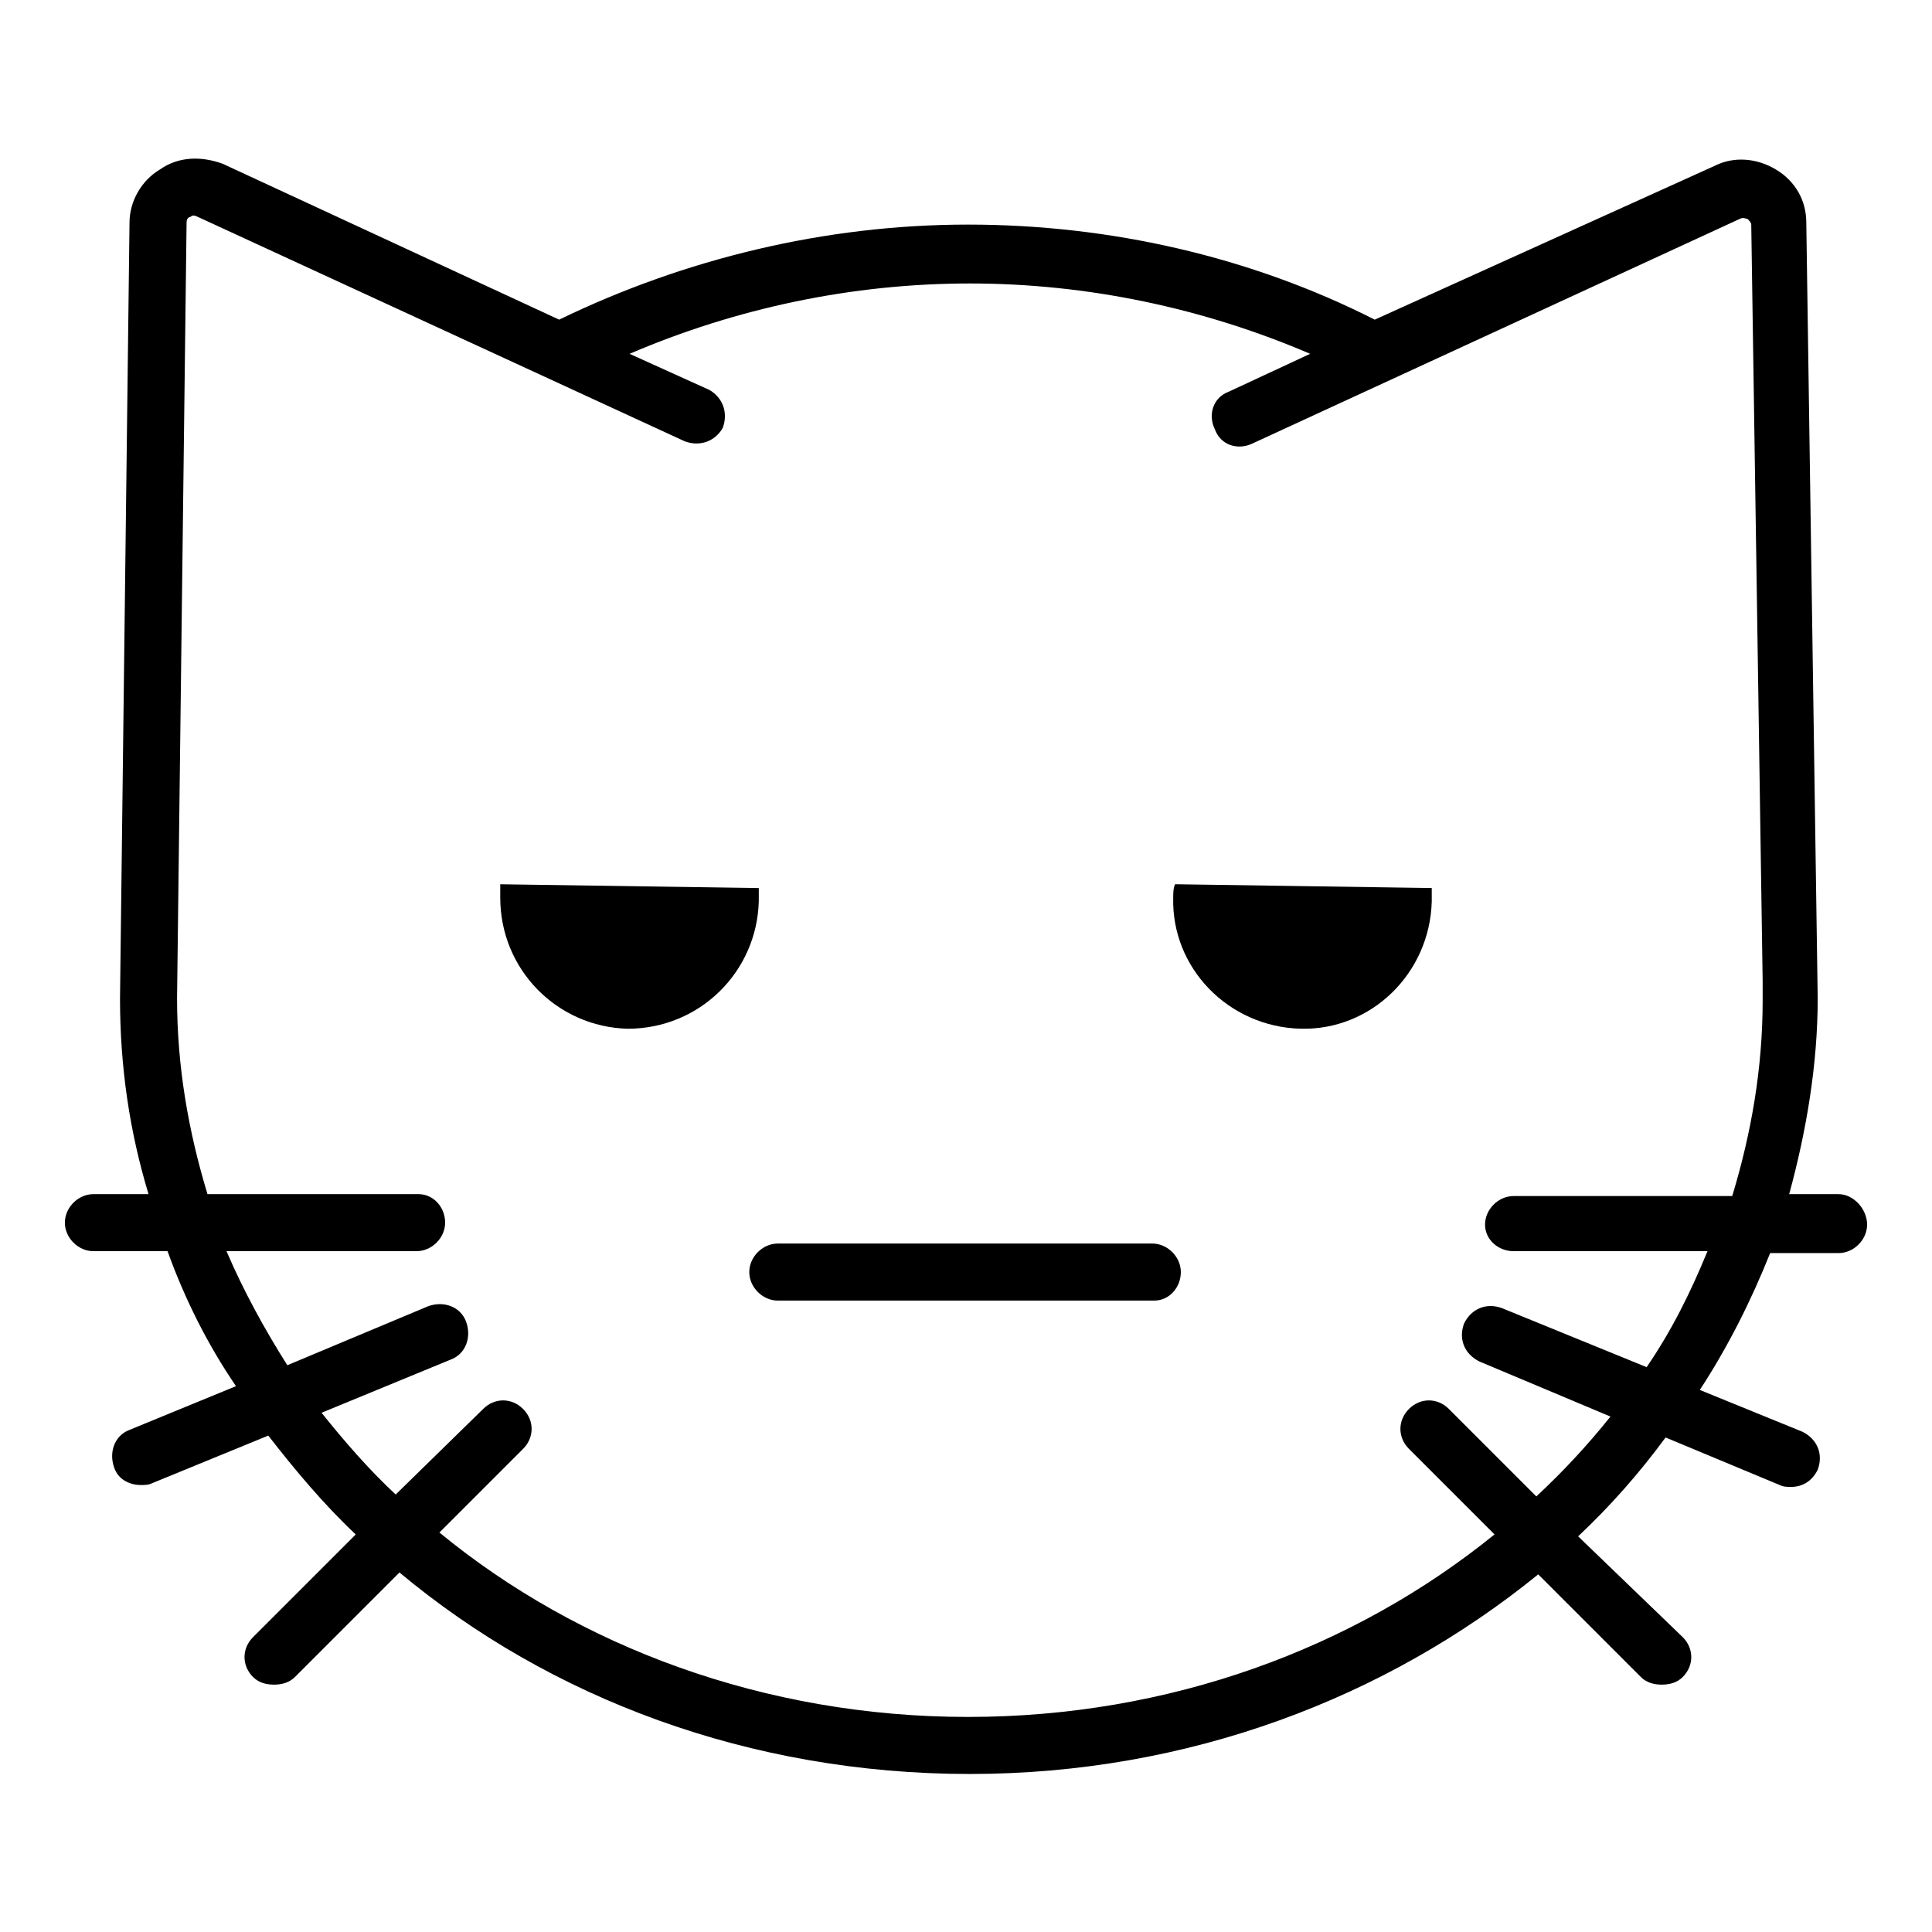
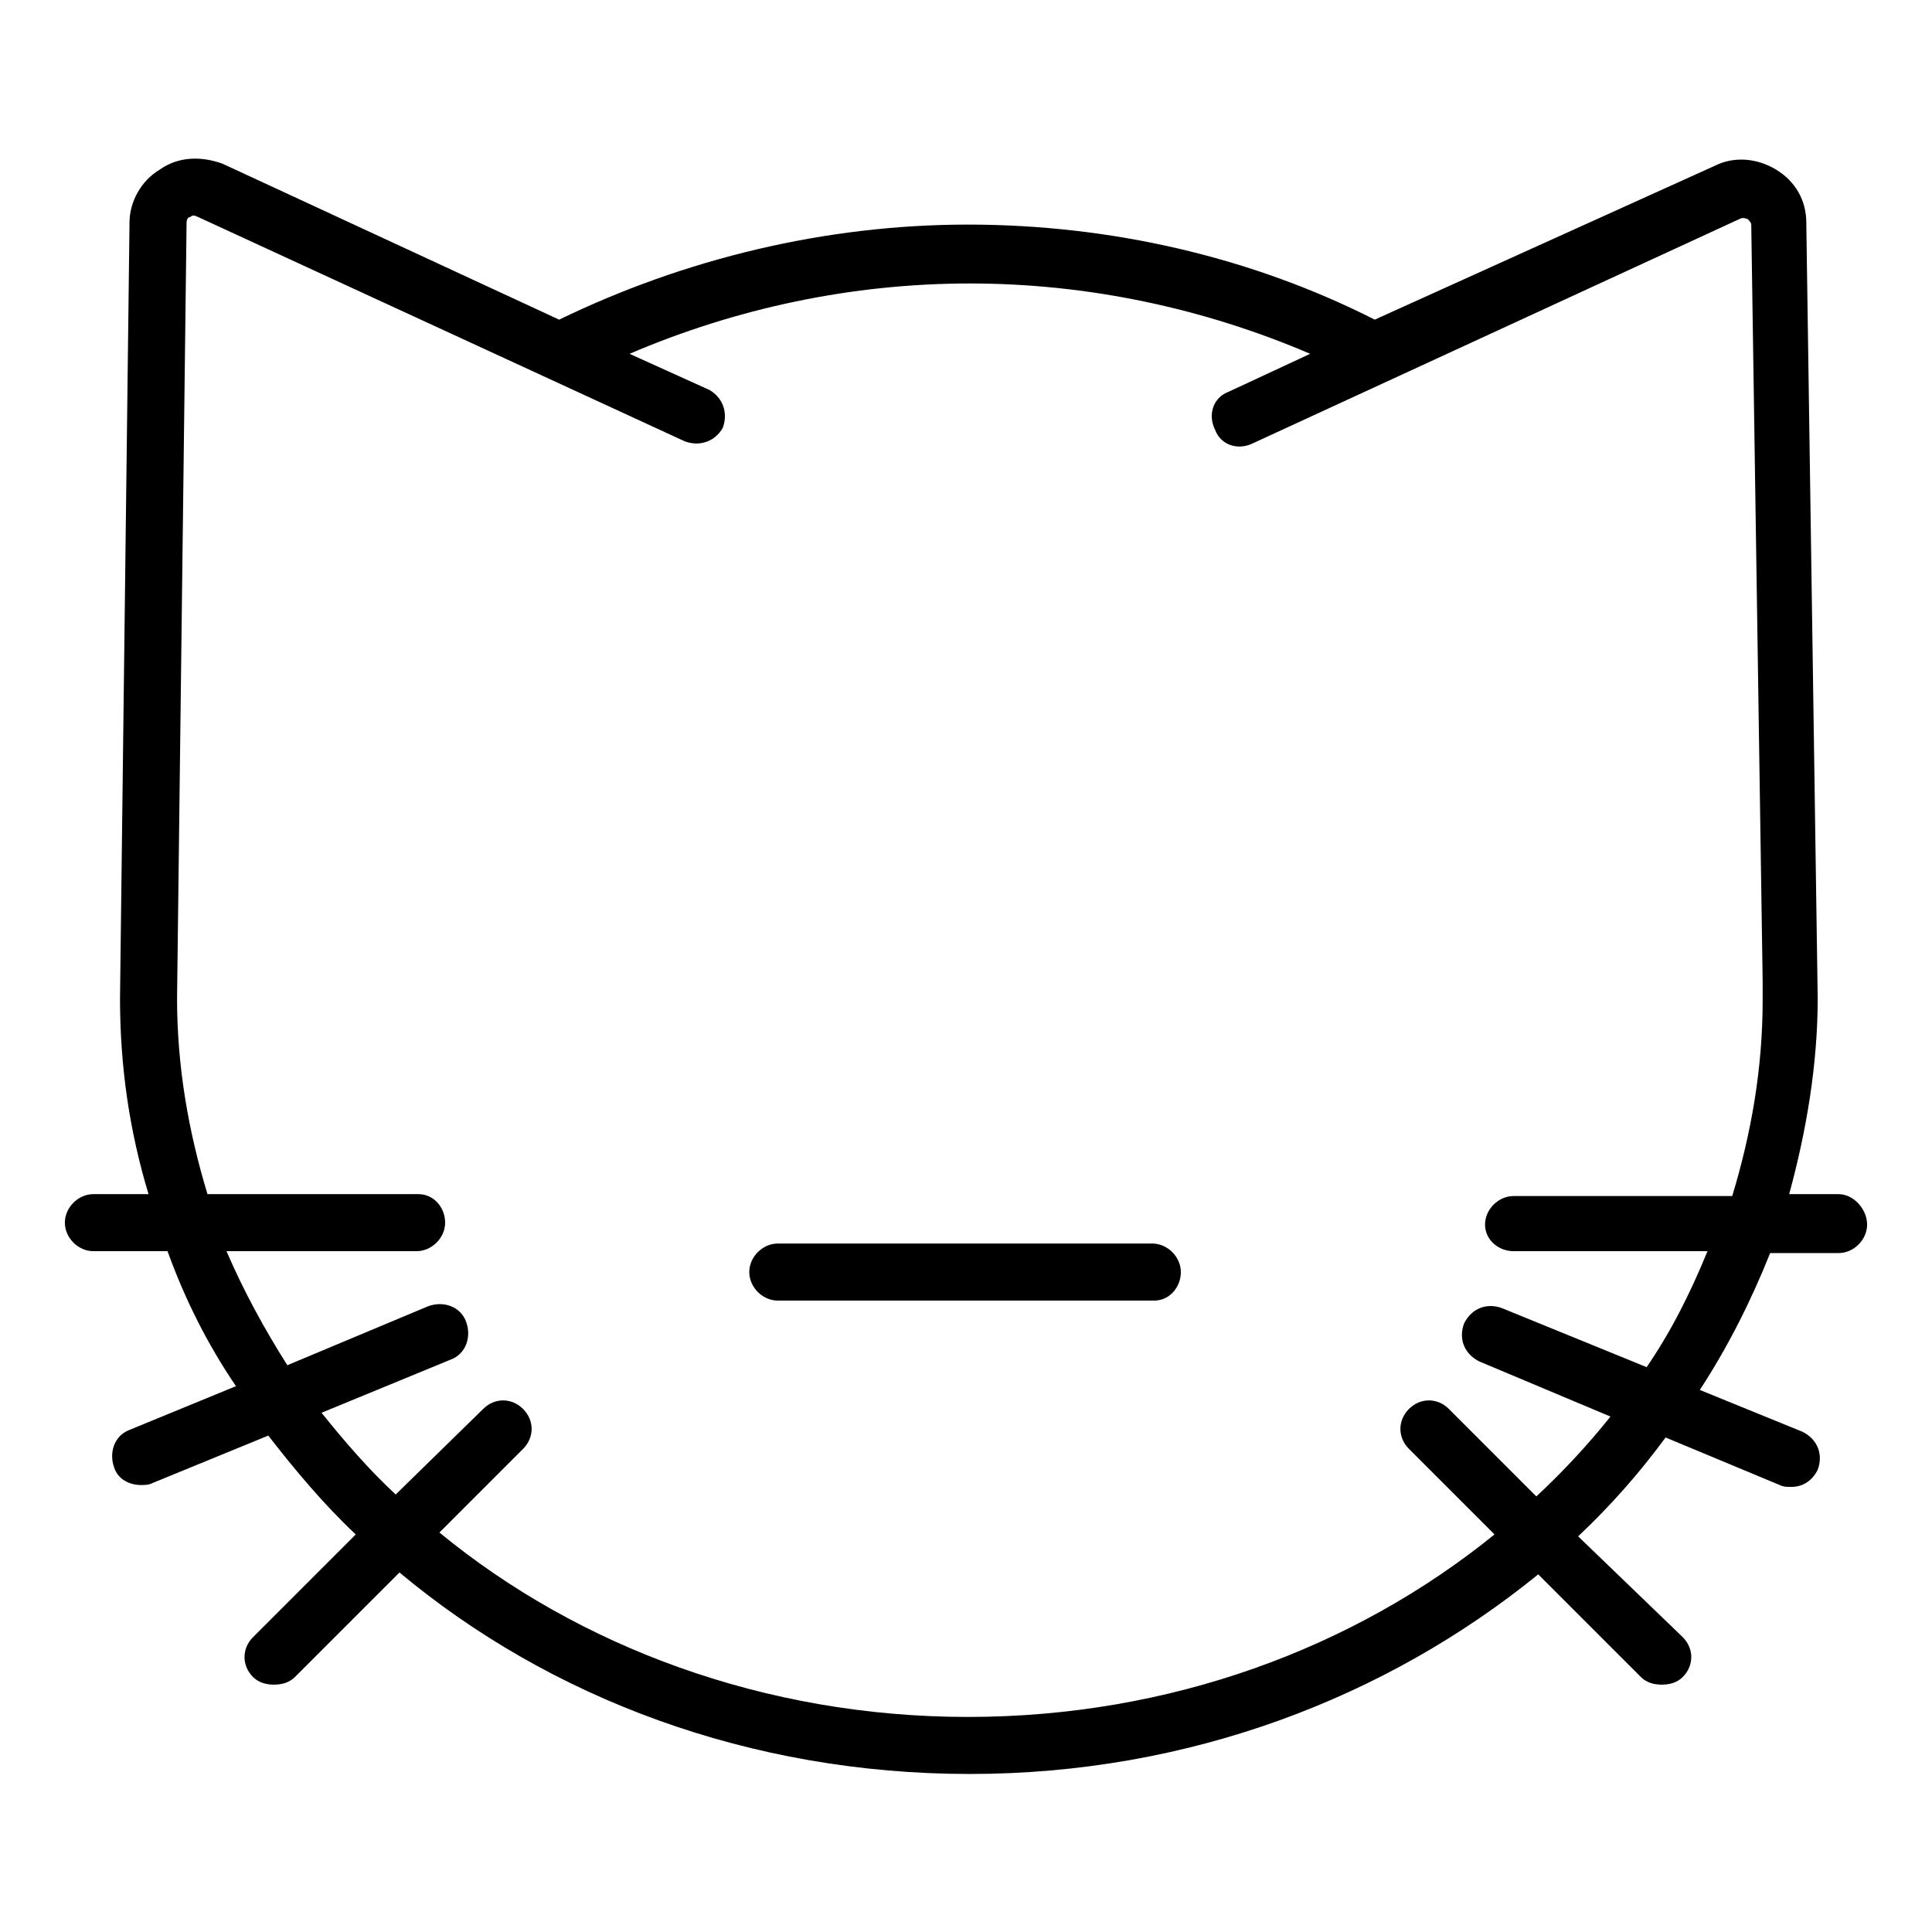
<svg xmlns="http://www.w3.org/2000/svg" fill="#000000" width="800px" height="800px" version="1.1" viewBox="144 144 512 512">
  <g>
    <path d="m631.25 460.46h-13.098c4.535-16.625 7.559-34.258 7.559-51.891l-3.023-205.55c0-6.047-3.023-11.082-8.062-14.105-5.039-3.023-11.082-3.527-16.121-1.008l-90.184 40.805c-32.746-16.625-70.031-25.191-107.82-25.191s-75.066 9.07-108.32 25.191l-89.172-41.312c-5.539-2.016-11.586-2.016-16.625 1.512-5.039 3.023-8.062 8.566-8.062 14.105l-2.516 205.55c0 18.137 2.519 35.266 7.559 51.891l-14.613 0.004c-4.031 0-7.559 3.527-7.559 7.559 0 4.027 3.527 7.555 7.559 7.555h19.648c4.535 12.594 10.578 24.688 18.137 35.77l-28.211 11.59c-4.031 1.512-5.543 6.047-4.031 10.078 1.008 3.019 4.031 4.531 7.051 4.531 1.008 0 2.016 0 3.023-0.504l30.73-12.594c7.055 9.07 14.609 18.137 23.176 26.199l-27.207 27.207c-3.023 3.023-3.023 7.559 0 10.578 1.512 1.512 3.527 2.016 5.543 2.016s4.031-0.504 5.543-2.016l27.711-27.711c39.801 33.25 92.699 53.402 151.14 53.402 57.938 0 110.34-20.152 150.64-52.898l27.207 27.207c1.512 1.512 3.527 2.016 5.543 2.016 2.016 0 4.031-0.504 5.543-2.016 3.023-3.023 3.023-7.559 0-10.578l-27.715-26.707c8.566-8.062 16.121-16.625 23.176-26.199l30.23 12.594c1.008 0.504 2.016 0.504 3.023 0.504 3.023 0 5.543-1.512 7.055-4.535 1.512-4.031 0-8.062-4.031-10.078l-27.207-11.082c7.559-11.586 13.602-23.68 18.641-36.273h18.137c4.031 0 7.559-3.527 7.559-7.559-0.004-4.027-3.531-8.055-7.562-8.055zm-50.883 45.844-38.289-15.617c-4.031-1.512-8.062 0-10.078 4.031-1.512 4.031 0 8.062 4.031 10.078l34.762 14.609c-6.047 7.559-12.594 14.609-19.648 21.16l-23.176-23.176c-3.023-3.023-7.559-3.023-10.578 0-3.023 3.023-3.023 7.559 0 10.578l22.672 22.672c-37.281 30.23-86.152 48.367-139.55 48.367-53.906 0-103.28-18.641-140.06-48.871l22.168-22.168c3.023-3.023 3.023-7.559 0-10.578-3.023-3.023-7.559-3.023-10.578 0l-23.18 22.672c-7.055-6.551-13.602-14.105-19.648-21.664l34.258-14.105c4.031-1.512 5.543-6.047 4.031-10.078-1.512-4.031-6.047-5.543-10.078-4.031l-37.281 15.617c-6.047-9.574-11.586-19.648-16.121-30.23h50.383c4.031 0 7.559-3.527 7.559-7.559-0.004-4.027-3.023-7.551-7.055-7.551h-55.926c-5.039-16.625-8.062-33.754-8.062-51.891l2.523-205.56c0-1.008 0.504-1.512 1.008-1.512 0.504-0.504 1.008-0.504 2.016 0l128.98 59.449c4.031 1.512 8.062 0 10.078-3.527 1.512-4.031 0-8.062-3.527-10.078l-21.16-9.574c28.215-12.09 58.945-18.641 90.184-18.641 31.234 0 61.969 6.551 90.184 18.641l-21.664 10.078c-4.031 1.512-5.543 6.047-3.527 10.078 1.512 4.031 6.047 5.543 10.078 3.527l128.98-59.449c1.008-0.504 1.512 0 2.016 0 0.504 0.504 1.008 1.008 1.008 1.512l3.023 200.52v5.039c0 18.137-3.023 35.266-8.062 51.891l-57.949 0.004c-4.031 0-7.559 3.527-7.559 7.559 0.004 4.027 3.531 7.051 7.559 7.051h51.391c-4.535 11.082-9.574 21.16-16.121 30.73z" />
-     <path d="m276.57 378.34v3.527c0 19.145 15.113 34.258 33.754 34.762 19.145 0 34.258-15.113 34.762-33.754v-3.527z" />
-     <path d="m523.43 379.34v3.527c-0.504 19.145-16.121 34.258-34.762 33.754-19.145-0.504-34.258-16.121-33.754-34.762 0-1.008 0-2.519 0.504-3.527z" />
    <path d="m449.88 488.67h-99.754c-4.031 0-7.559-3.527-7.559-7.559s3.527-7.559 7.559-7.559h99.25c4.031 0 7.559 3.527 7.559 7.559s-3.023 7.559-7.055 7.559z" />
  </g>
</svg>